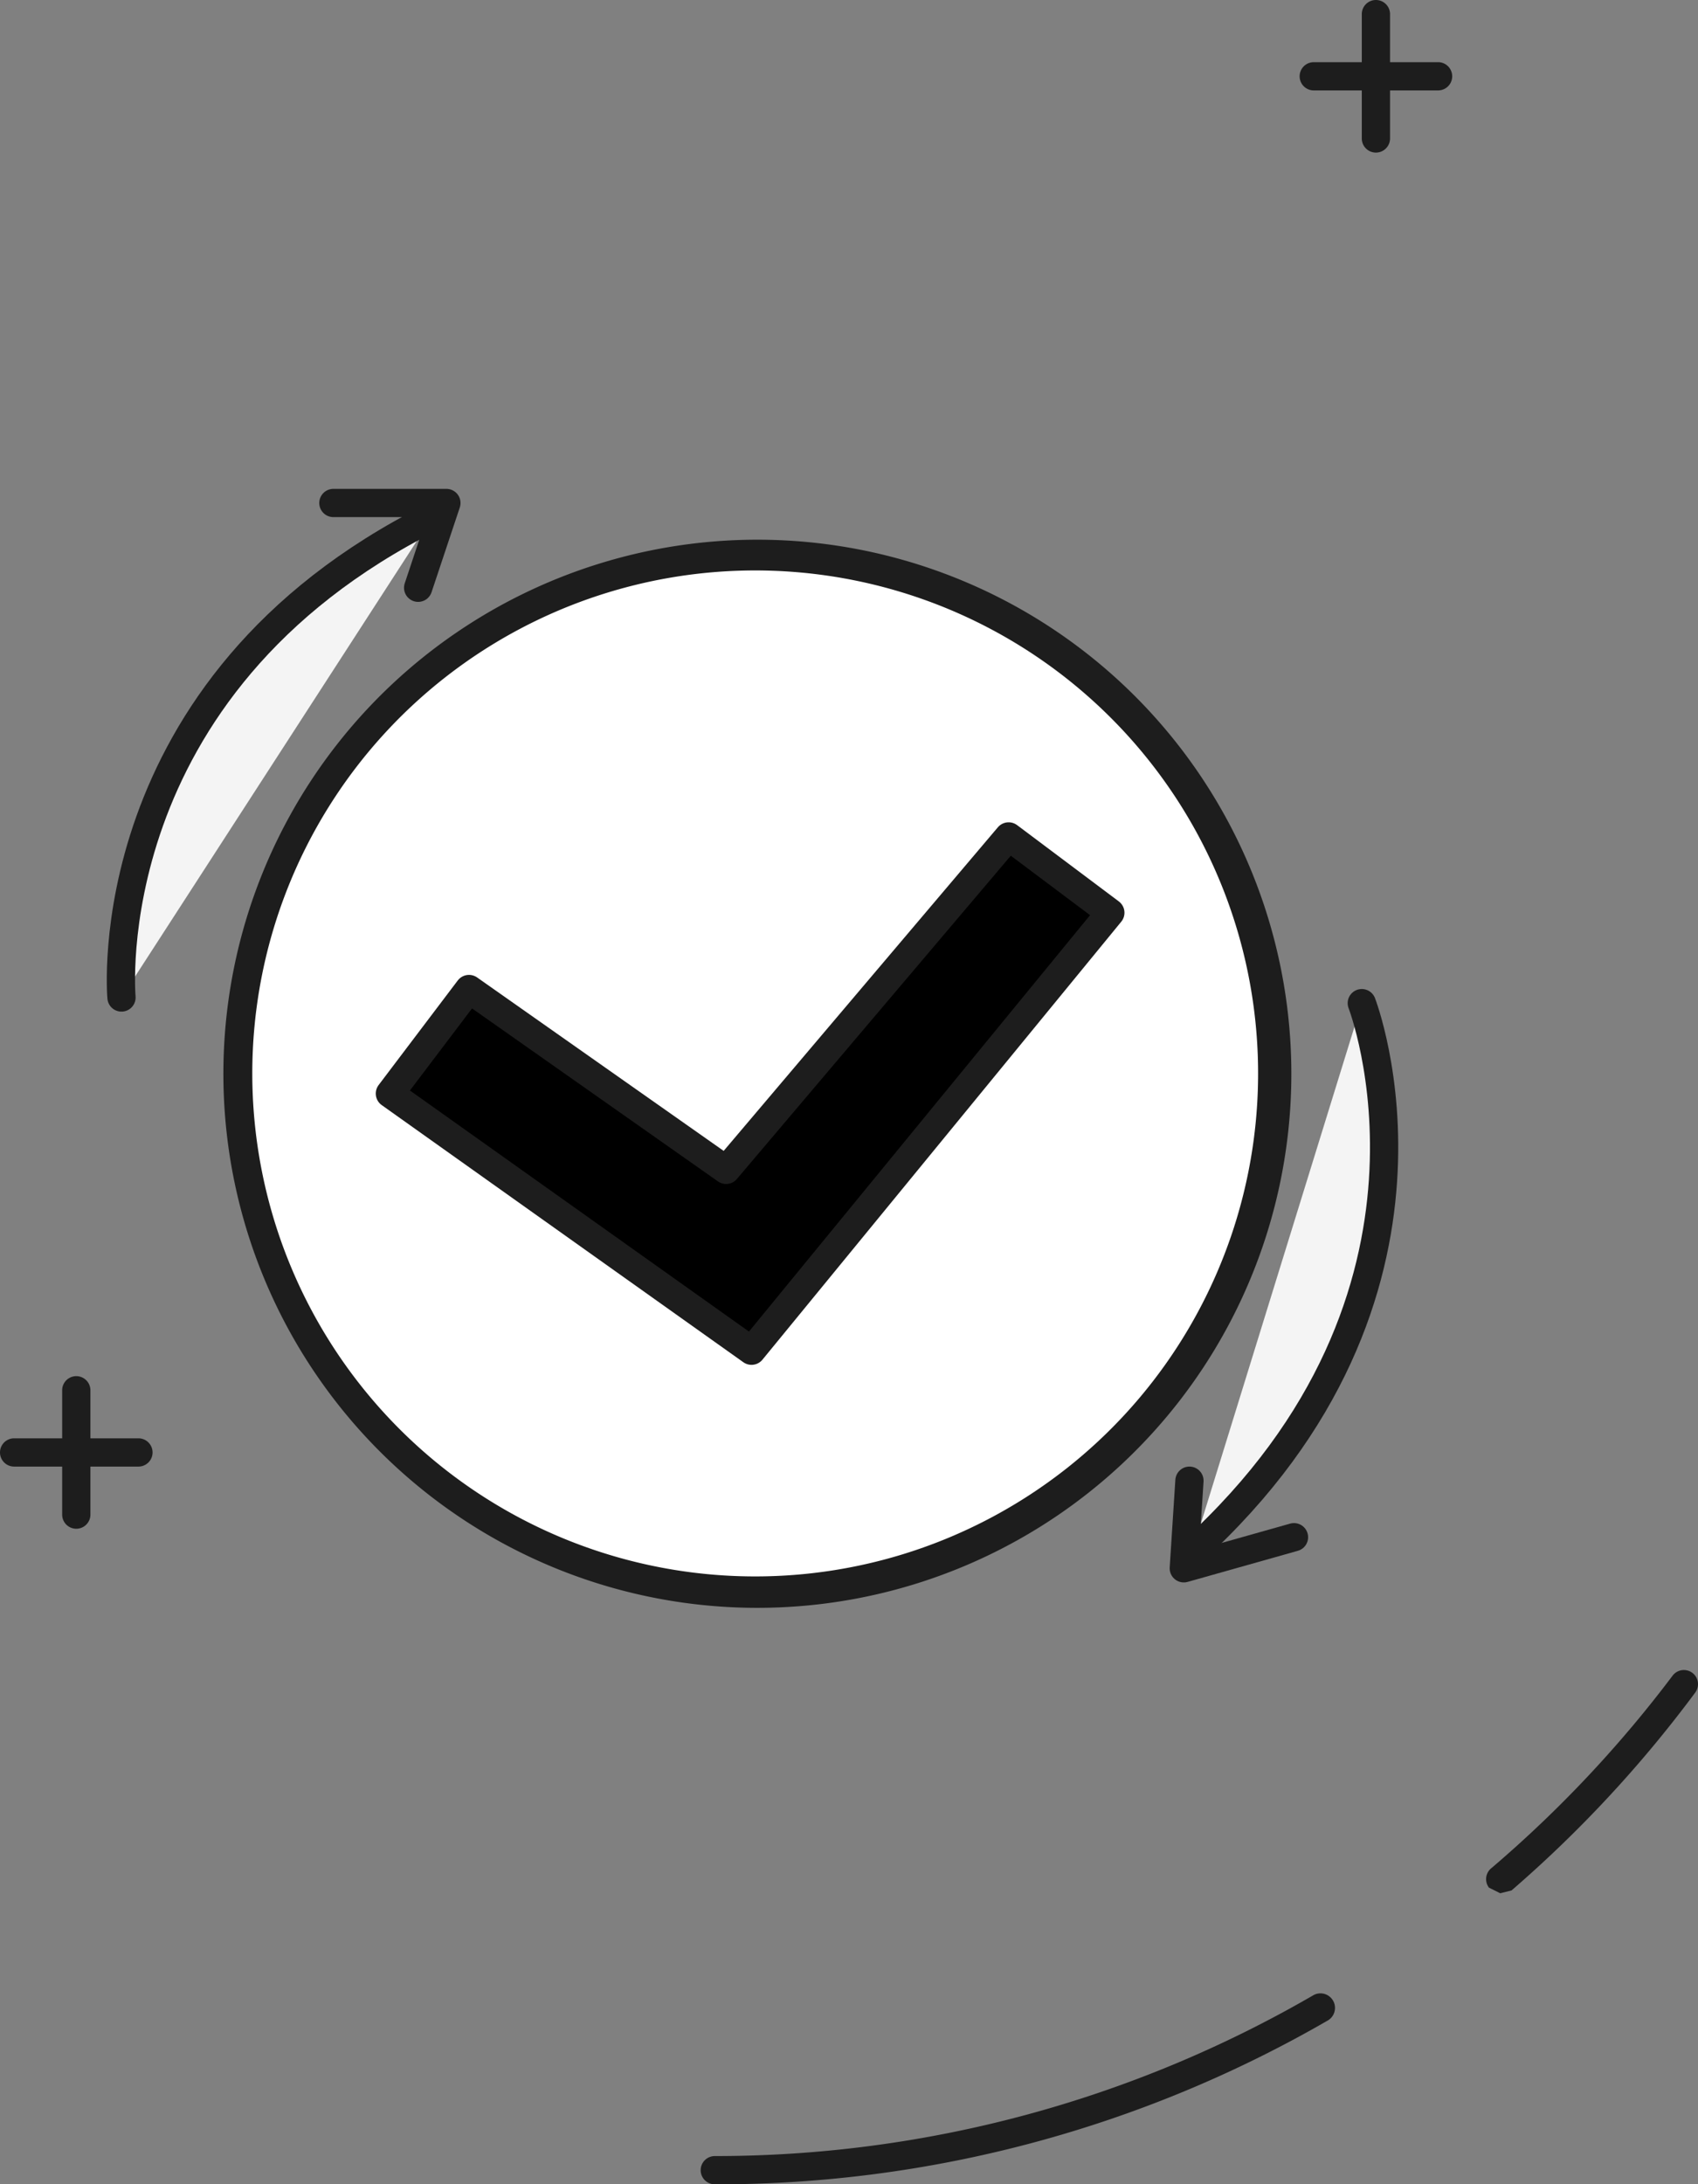
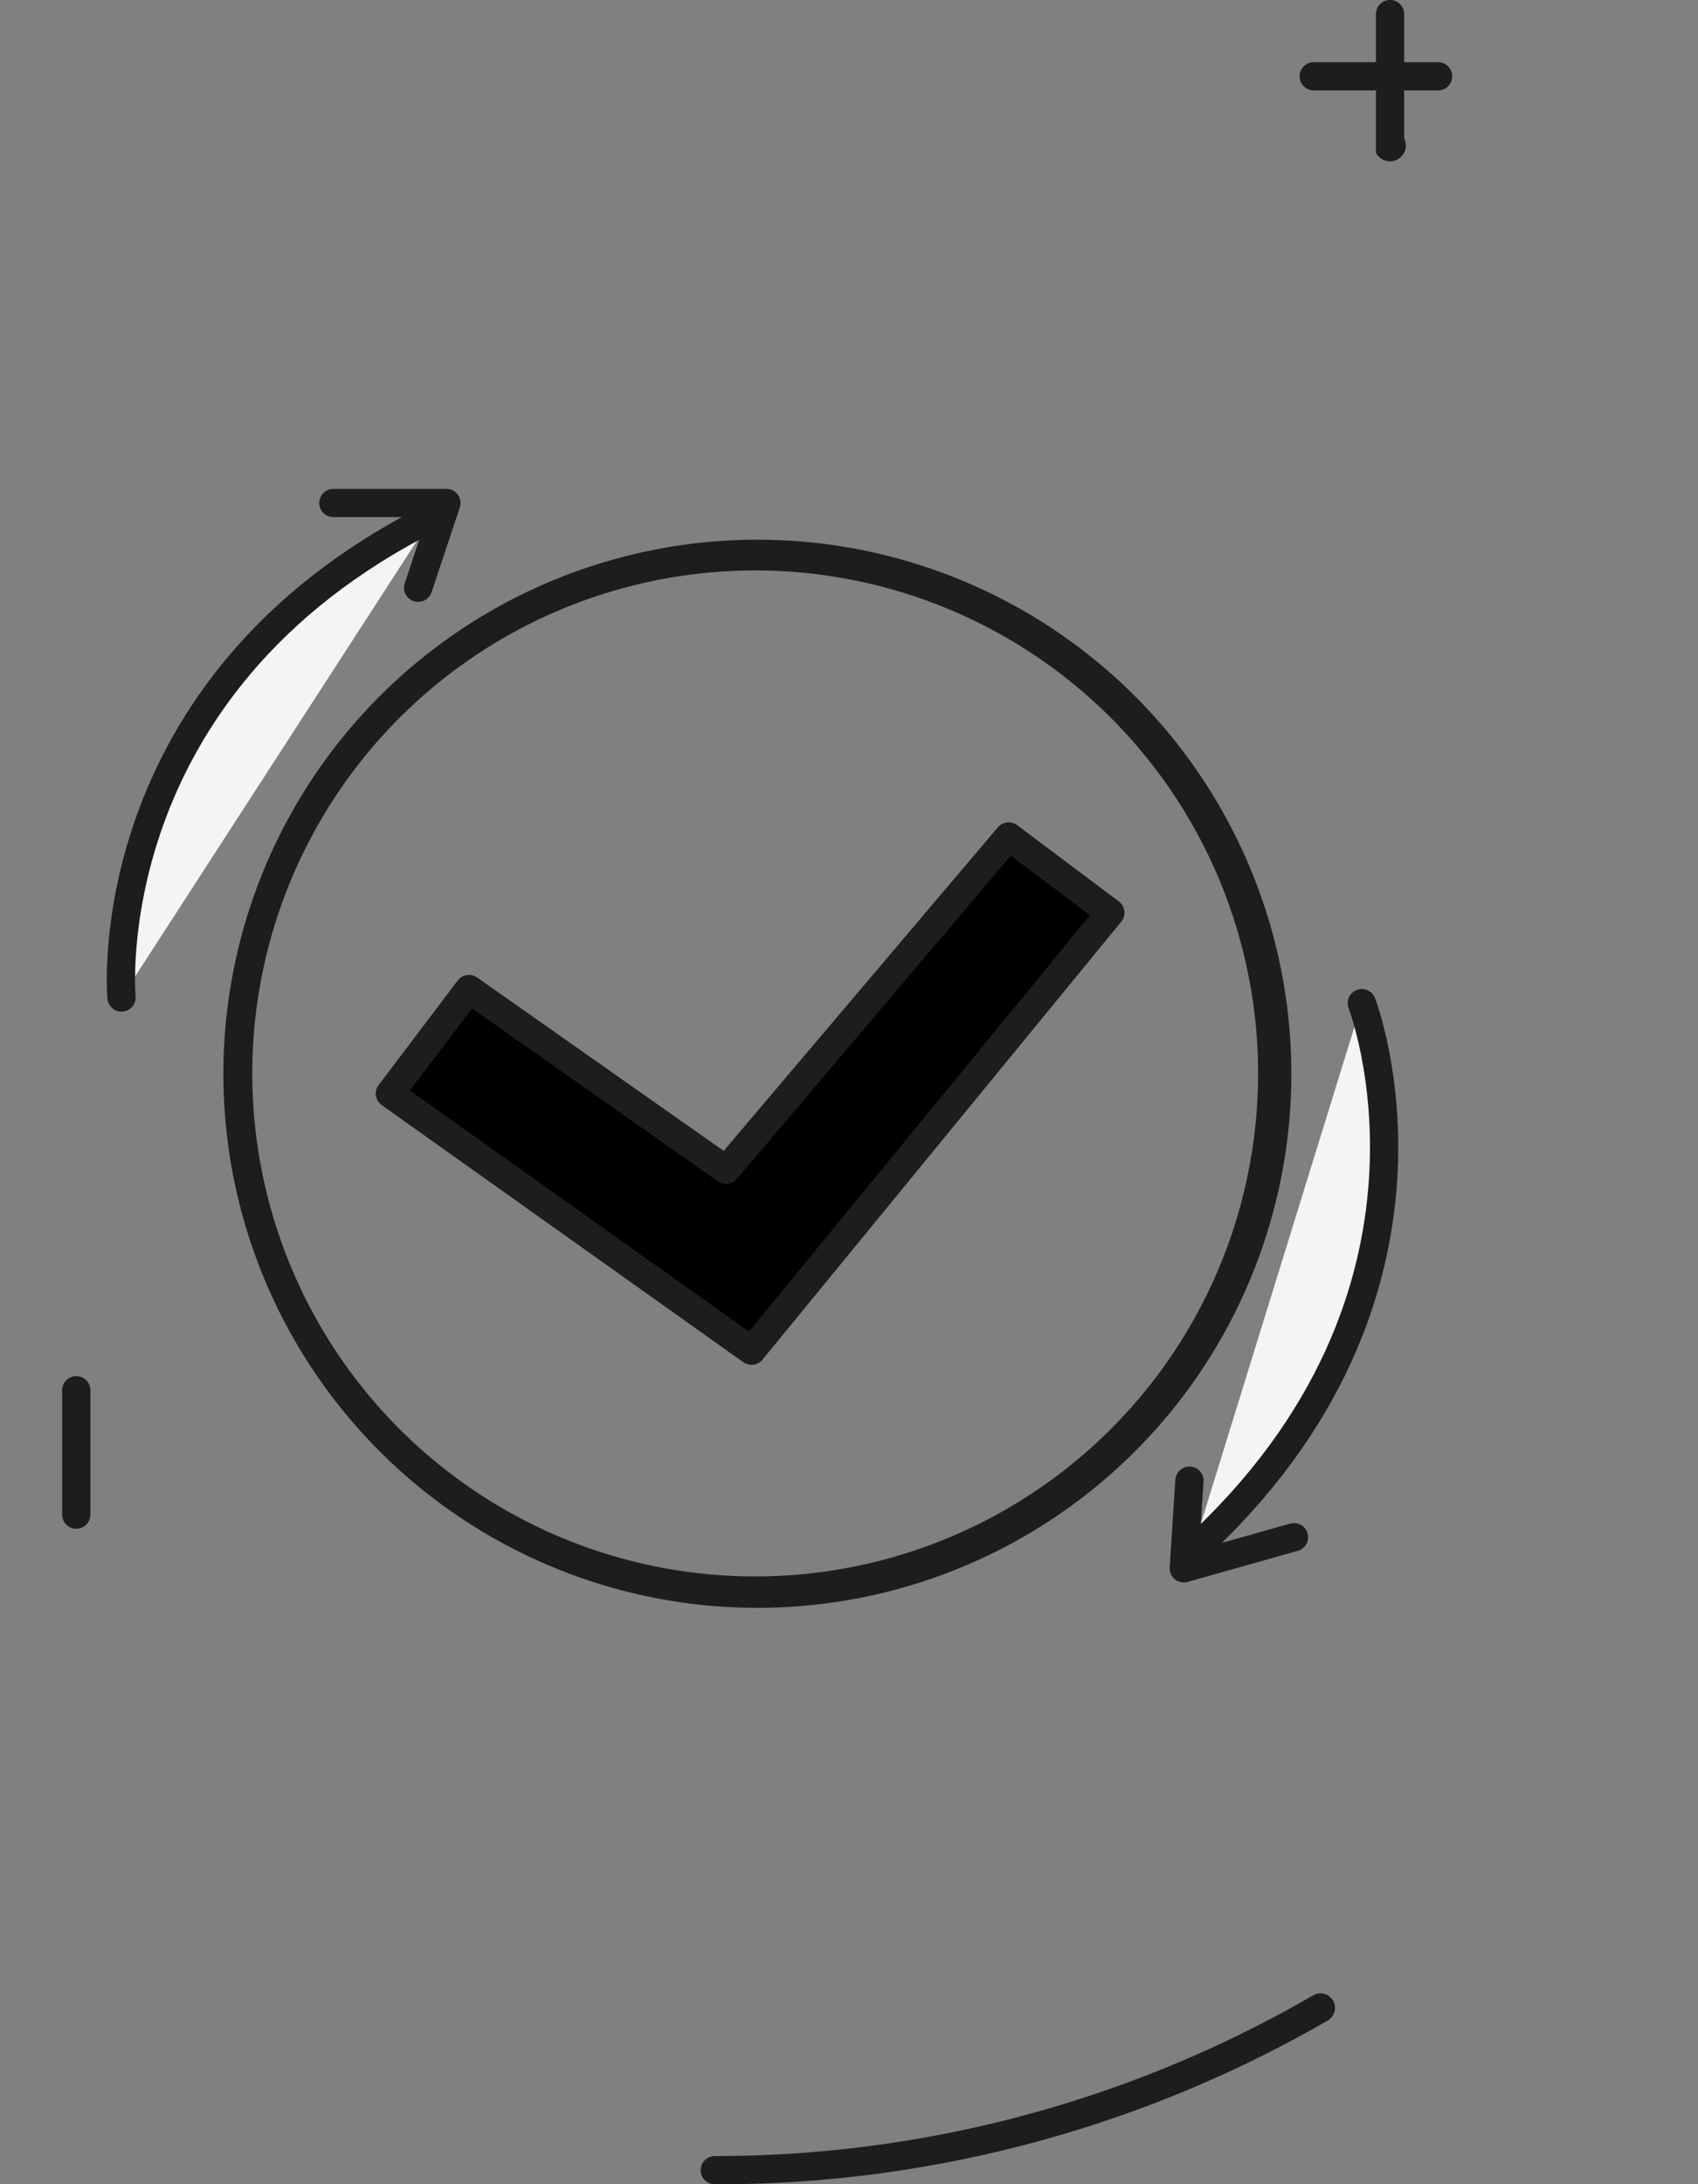
<svg xmlns="http://www.w3.org/2000/svg" width="60.1" height="77.3" viewBox="0 0 60.1 77.3">
  <rect x="0" y="0" width="60.1" height="77.3" fill="#808080" stroke="none" />
  <g transform="translate(26.907 40.65)">
    <g transform="translate(-35.193 -40.65)">
      <g transform="translate(2.486 -4)">
        <path d="M31.1,81.3a.5.5,0,1,1,0-1,42.2,42.2,0,0,0,21.2-5.7.515.515,0,0,1,.5.9,43.2,43.2,0,0,1-21.7,5.8Z" fill="#1d1d1d" />
-         <path d="M58.9,71l-.4-.2a.5.5,0,0,1,.1-.7A42.6,42.6,0,0,0,65,63.3a.5.5,0,1,1,.8.6,43.5,43.5,0,0,1-6.5,7Z" fill="#1d1d1d" />
      </g>
      <g transform="translate(4.486)">
-         <path d="M49,38.5A18.4,18.4,0,1,1,31.2,19.6,18.4,18.4,0,0,1,49,38.5Z" fill="#fff" />
        <path d="M35.7,56.2A18.9,18.9,0,1,1,49.5,38.5,18.9,18.9,0,0,1,35.7,56.2ZM25.9,20.8a17.8,17.8,0,1,0,5.3-.6,17.8,17.8,0,0,0-5.3.6Z" fill="#1d1d1d" />
      </g>
      <g transform="translate(4.486)">
        <path d="M6.5,54.1a.5.5,0,0,1-.5-.5V49.2a.5.5,0,0,1,1,0v4.4a.5.5,0,0,1-.5.5Z" fill="#1d1d1d" />
-         <path d="M8.7,51.9H4.3a.5.5,0,0,1,0-1H8.7a.5.5,0,0,1,0,1Z" fill="#1d1d1d" />
      </g>
      <g transform="translate(4.486)">
-         <path d="M52.5,5.4a.5.5,0,0,1-.5-.5V.5a.5.5,0,0,1,1,0V4.9A.5.5,0,0,1,52.5,5.4Z" fill="#1d1d1d" />
+         <path d="M52.5,5.4V.5a.5.5,0,0,1,1,0V4.9A.5.5,0,0,1,52.5,5.4Z" fill="#1d1d1d" />
        <path d="M54.7,3.2H50.3a.5.5,0,0,1,0-1h4.4a.5.5,0,0,1,0,1Z" fill="#1d1d1d" />
      </g>
      <path d="M17.6,38.7,20.4,35l9.1,6.4,10-11.8,3.6,2.7L30.4,47.8Z" transform="translate(4.486)" fill="currentColor" stroke="#1d1d1d" stroke-linecap="round" stroke-linejoin="round" stroke-width="1" />
      <path d="M8.1,35.3s-1-11,11-17" transform="translate(4.486)" fill="#f4f4f4" stroke="#1d1d1d" stroke-linecap="round" stroke-linejoin="round" stroke-width="1" />
      <path d="M15.6,17.8h4l-1,3" transform="translate(4.486)" fill="none" stroke="#1d1d1d" stroke-linecap="round" stroke-linejoin="round" stroke-width="1" />
      <path d="M52,35.5s4,10.3-6,19.4" transform="translate(4.486)" fill="#f4f4f4" stroke="#1d1d1d" stroke-linecap="round" stroke-linejoin="round" stroke-width="1" />
      <path d="M49.6,54.4l-3.9,1.1.2-3.1" transform="translate(4.486)" fill="none" stroke="#1d1d1d" stroke-linecap="round" stroke-linejoin="round" stroke-width="1" />
    </g>
  </g>
</svg>